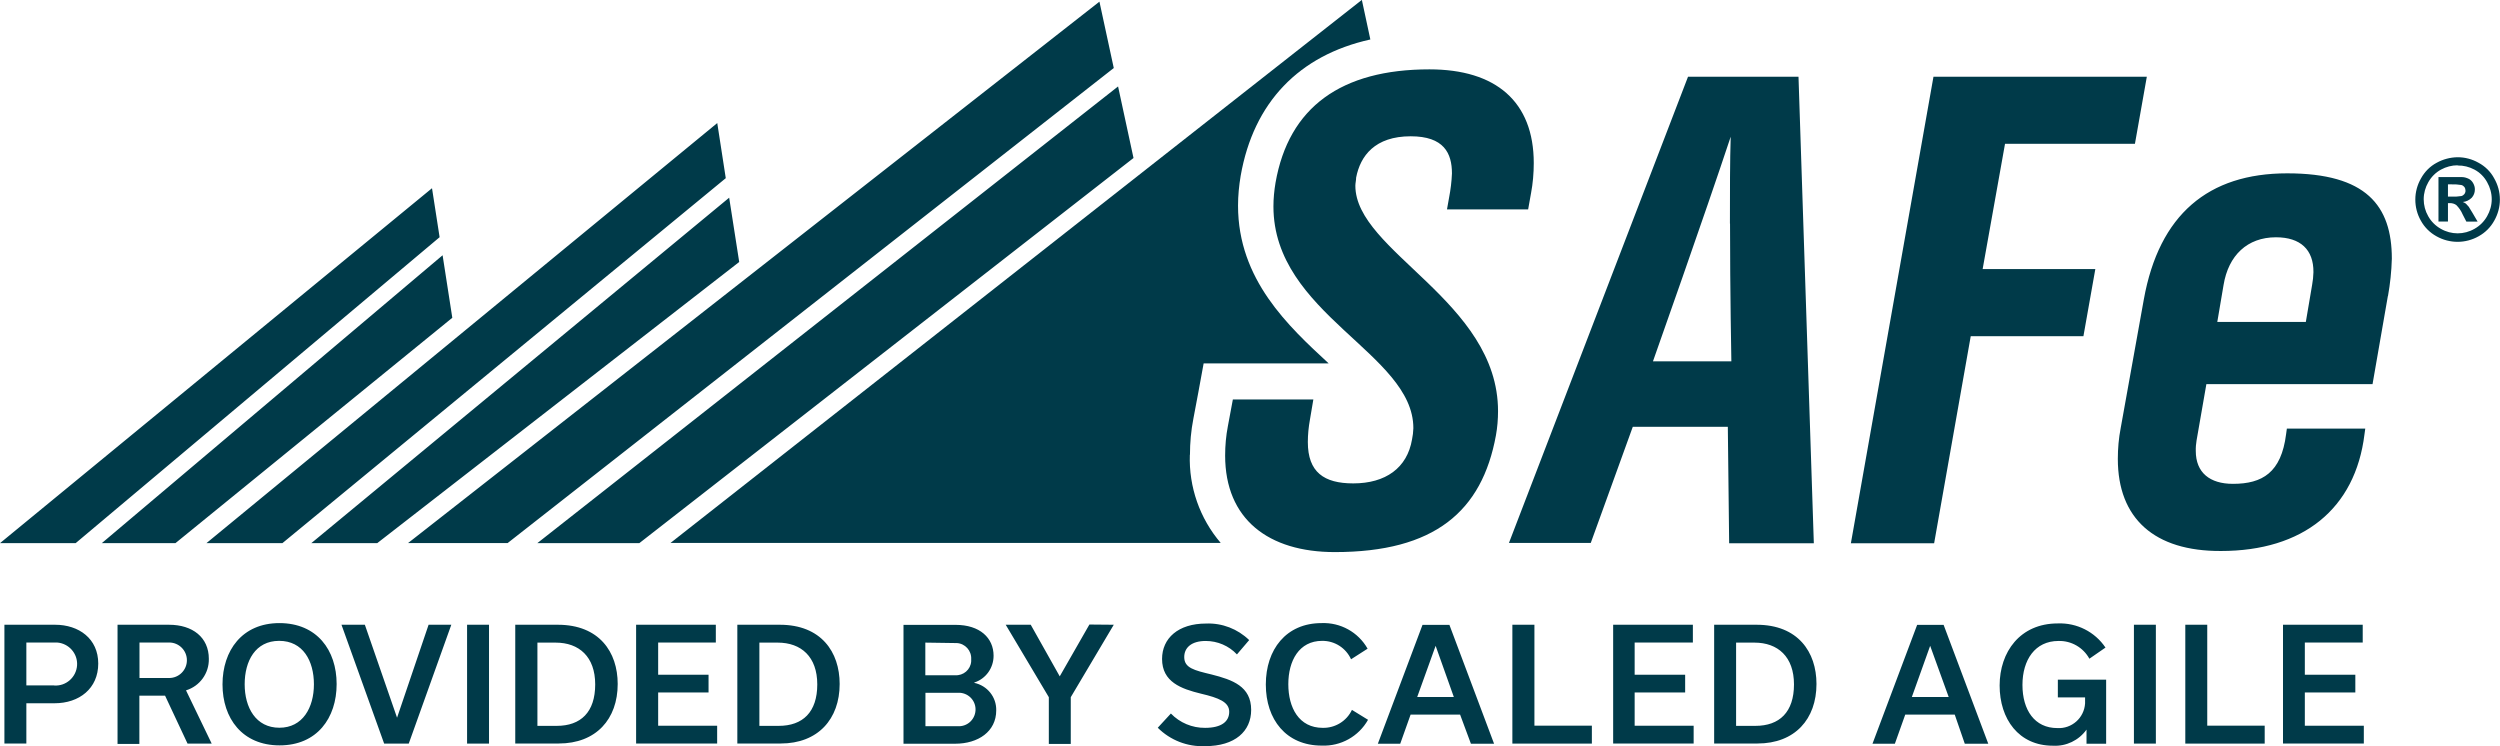
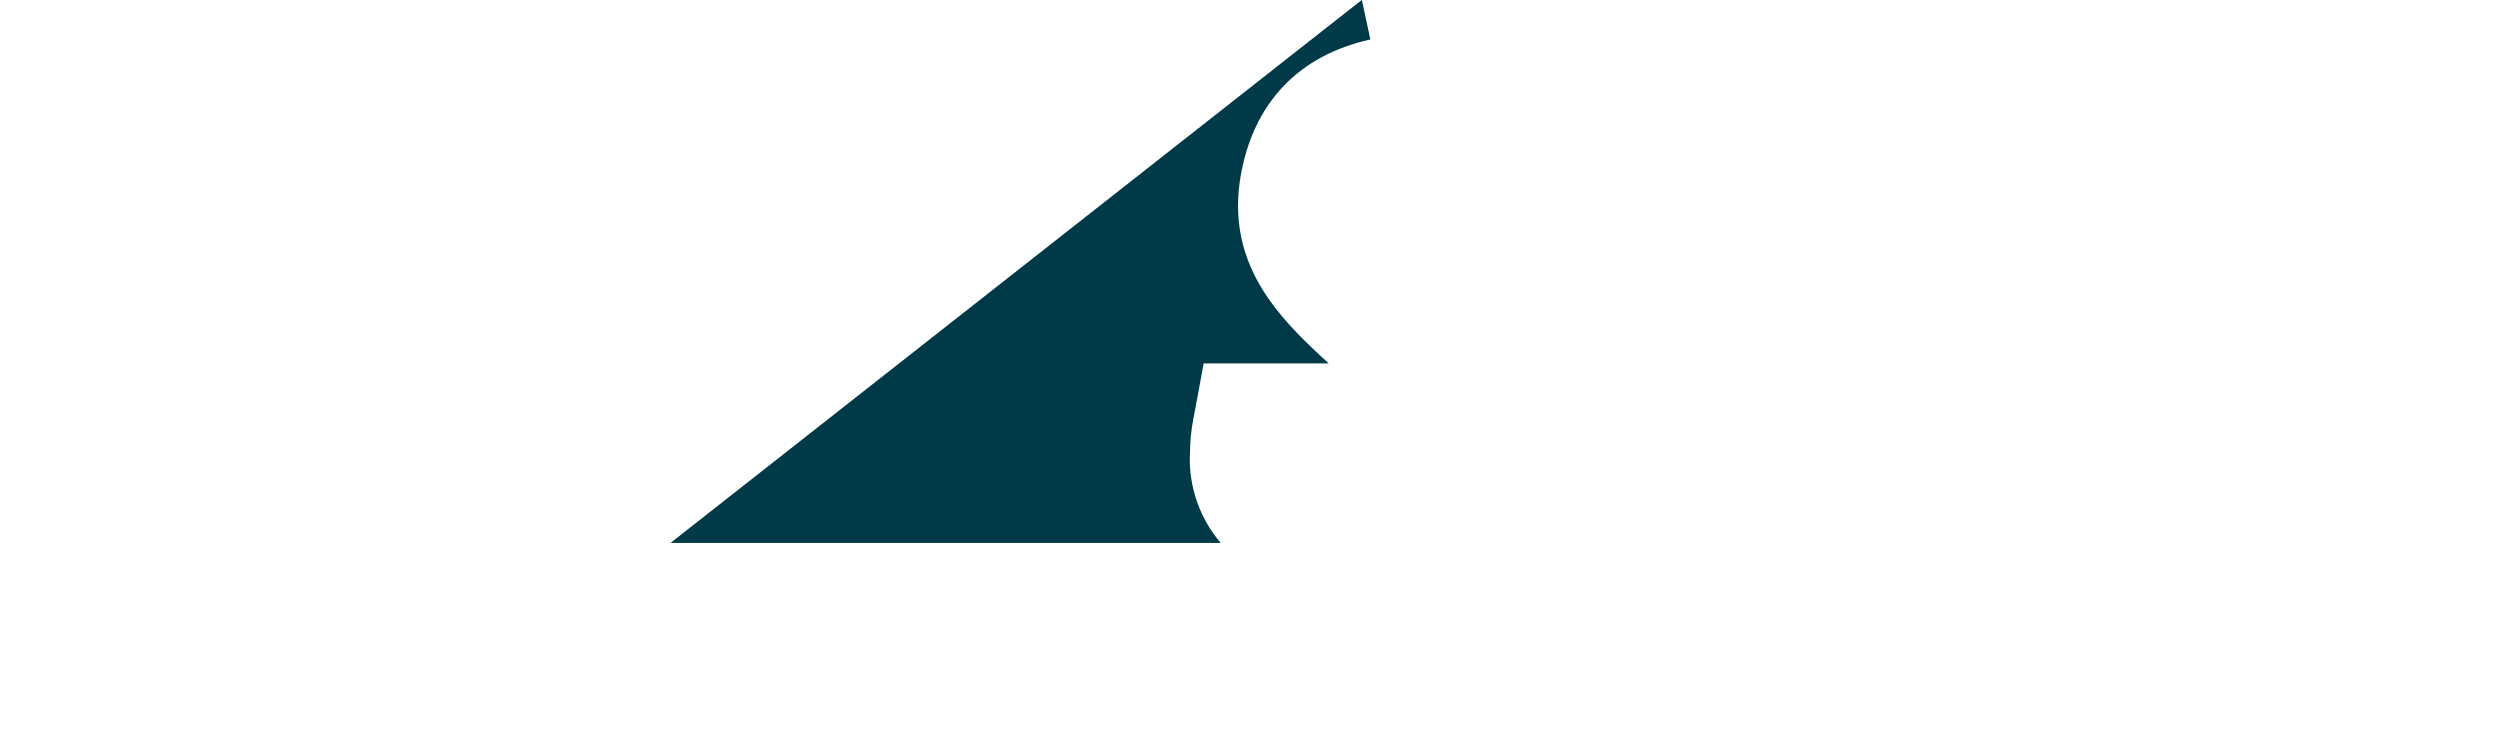
<svg xmlns="http://www.w3.org/2000/svg" id="Layer_2" data-name="Layer 2" viewBox="0 0 226.73 67.67">
  <defs>
    <style>
      .cls-1 {
        fill: #003a49;
        stroke-width: 0px;
      }
    </style>
  </defs>
  <g id="Layer_1-2" data-name="Layer 1">
    <g>
-       <path class="cls-1" d="M5,56.66c2.15,0,3.91,1.26,3.91,3.52s-1.72,3.6-3.96,3.6h-2.56v3.65H.4v-10.77h4.59ZM4.92,62.17c1.07.07,2-.75,2.07-1.83.07-1.07-.75-2-1.83-2.07-.08,0-.16,0-.24,0h-2.53v3.89h2.53ZM14.96,63.09h-2.32v4.38h-1.98v-10.81h4.67c2.13,0,3.61,1.14,3.61,3.09.03,1.31-.82,2.48-2.07,2.86l2.33,4.83h-2.19l-2.04-4.35ZM12.65,61.49h2.69c.89,0,1.61-.72,1.61-1.61s-.72-1.61-1.61-1.61h-2.69v3.21ZM25.34,56.51c3.4,0,5.19,2.45,5.19,5.53s-1.78,5.56-5.17,5.56-5.18-2.46-5.18-5.53,1.78-5.56,5.16-5.56ZM25.34,66c2.11,0,3.13-1.82,3.13-3.94s-.99-3.94-3.15-3.94-3.13,1.83-3.13,3.94,1.01,3.94,3.15,3.94h-.01ZM40.93,56.66l-3.86,10.78h-2.23l-3.87-10.78h2.12l2.92,8.43,2.86-8.43h2.07ZM42.36,67.44v-10.78h1.99v10.78h-1.99ZM46.74,56.66h3.85c3.75,0,5.43,2.47,5.43,5.37,0,3.18-1.95,5.4-5.35,5.4h-3.94v-10.78ZM50.49,65.83c2.19,0,3.49-1.25,3.49-3.76s-1.46-3.79-3.59-3.79h-1.65v7.55h1.75ZM57.69,67.44v-10.78h7.23v1.61h-5.23v2.92h4.57v1.61h-4.57v3.02h5.35v1.61h-7.35ZM66.87,56.66h3.85c3.75,0,5.43,2.47,5.43,5.37,0,3.18-1.96,5.4-5.35,5.4h-3.93v-10.78ZM70.62,65.83c2.19,0,3.5-1.25,3.5-3.76s-1.46-3.79-3.59-3.79h-1.66v7.55h1.75ZM88.36,61.93c1.18.25,2.02,1.29,1.99,2.5,0,1.91-1.63,3.02-3.73,3.02h-4.68v-10.78h4.73c2.19,0,3.44,1.18,3.44,2.8,0,1.11-.7,2.09-1.75,2.43v.03ZM83.92,58.28v2.96h2.7c.75.05,1.41-.51,1.46-1.26,0-.07,0-.13,0-.2.04-.77-.55-1.42-1.31-1.46-.05,0-.1,0-.15,0l-2.7-.04ZM86.85,65.86c.84.06,1.56-.57,1.62-1.41s-.57-1.56-1.41-1.62c-.07,0-.14,0-.21,0h-2.92v3.03h2.92ZM101.01,56.66l-3.9,6.57v4.24h-1.99v-4.24l-3.91-6.57h2.27l2.63,4.68,2.69-4.7,2.21.02ZM105,66l1.19-1.29c.81.84,1.93,1.31,3.1,1.3,1.5,0,2.19-.58,2.19-1.46s-.94-1.26-2.56-1.64c-1.8-.44-3.53-1.06-3.53-3.15,0-1.87,1.46-3.21,3.99-3.21,1.46-.06,2.87.49,3.91,1.5l-1.11,1.3c-.73-.78-1.76-1.22-2.83-1.22-1.31,0-1.95.62-1.95,1.46,0,.99.9,1.2,2.48,1.58,1.89.48,3.59,1.07,3.59,3.21,0,1.94-1.46,3.29-4.18,3.29-1.6.07-3.16-.54-4.29-1.67ZM114.8,62.07c0-3.15,1.83-5.56,5.05-5.56,1.72-.07,3.33.82,4.18,2.32l-1.5.96c-.47-1.03-1.49-1.68-2.62-1.67-2.1,0-3.07,1.81-3.07,3.93s.95,3.96,3.13,3.96c1.12.02,2.16-.61,2.64-1.63l1.46.9c-.85,1.51-2.47,2.41-4.2,2.34-3.23,0-5.07-2.37-5.07-5.54h0ZM132.42,64.81h-4.49l-.94,2.64h-2.03l4.05-10.78h2.44l4.05,10.78h-2.1l-.98-2.64ZM131.85,63.21l-1.65-4.64-1.67,4.64h3.32ZM137.16,56.66h2v9.15h5.21v1.63h-7.21v-10.78ZM146.3,67.44v-10.78h7.23v1.61h-5.28v2.92h4.58v1.61h-4.58v3.02h5.35v1.61h-7.3ZM155.46,56.66h3.85c3.75,0,5.43,2.47,5.43,5.37,0,3.18-1.95,5.4-5.35,5.4h-3.93v-10.78ZM159.2,65.83c2.19,0,3.5-1.25,3.5-3.76s-1.46-3.79-3.59-3.79h-1.66v7.55h1.75ZM177.28,64.81h-4.49l-.94,2.64h-2.03l4.05-10.78h2.4l4.05,10.78h-2.13l-.91-2.64ZM176.73,63.21l-1.68-4.64-1.66,4.64h3.34ZM191.01,61.64v5.81h-1.78v-1.28c-.7.98-1.85,1.53-3.05,1.46-3.1,0-4.83-2.42-4.83-5.46s1.85-5.63,5.27-5.63c1.73-.07,3.37.76,4.33,2.19l-1.46,1.01c-.56-1.02-1.64-1.64-2.8-1.61-2.13,0-3.27,1.72-3.27,3.99s1.1,3.91,3.16,3.91c1.31.08,2.44-.92,2.52-2.24,0-.08,0-.17,0-.25v-.29h-2.47v-1.61h4.38ZM193.53,67.44v-10.78h1.99v10.78h-1.99ZM198.19,56.66h1.99v9.15h5.21v1.63h-7.2v-10.78ZM207.05,67.44v-10.78h7.23v1.61h-5.25v2.92h4.58v1.61h-4.58v3.02h5.35v1.61h-7.33ZM39.87,21.52l-.69-4.45L0,49.26h6.86s33-27.74,33-27.74ZM9.22,49.26h6.69l25.11-20.44-.88-5.67s-30.92,26.12-30.92,26.12ZM65.82,16.15l-.77-4.99L18.72,49.26h6.89s40.21-33.1,40.21-33.1ZM28.22,49.26h5.99l32.83-25.5-.91-5.83s-37.91,31.34-37.91,31.34ZM101.01,6.17l-1.3-6.02-62.7,49.1h9.03S101.01,6.17,101.01,6.17ZM48.73,49.26h9.25L102.8,14.33l-1.4-6.49-52.67,41.42ZM138.85,17.53l-.26,1.46h-7.36l.19-1.07c.14-.72.23-1.45.26-2.19,0-1.84-.73-3.37-3.74-3.37-3.24,0-4.57,1.77-4.95,3.75,0,.25-.07.5-.07.73,0,5.97,12.94,10.47,12.94,20.45,0,.73-.06,1.47-.19,2.19-1.26,6.91-5.58,10.59-14.61,10.59-6.02,0-9.95-2.98-9.95-8.76,0-.89.08-1.79.25-2.67l.45-2.41h7.3l-.31,1.83c-.12.67-.19,1.35-.19,2.03,0,2.73,1.46,3.75,4.12,3.75,2.92,0,4.89-1.39,5.33-3.99.07-.33.11-.67.12-1.02,0-6.79-12.69-10.34-12.69-20.11,0-.72.07-1.44.19-2.15,1.2-6.86,5.97-10.28,13.96-10.28,6.02,0,9.46,2.92,9.46,8.5,0,.92-.08,1.84-.25,2.75h0ZM156.82,49.27l-.12-10.56h-8.62l-3.81,10.53h-7.42l16.24-42.28h10.02l1.39,42.31h-7.68ZM156.89,20.27c0-2.86,0-5.71.07-7.87-2.29,6.92-7.05,20.37-7.05,20.37h7.11s-.12-6.35-.12-12.5ZM193.62,13.04h-11.78l-2.03,11.36h10.22l-1.08,6.09h-10.22l-3.32,18.78h-7.55l7.49-42.31h19.35l-1.08,6.09ZM216.56,26.85l-1.39,7.99h-15.07l-.89,5.11c-.05.31-.08.63-.07.95,0,1.96,1.27,2.98,3.37,2.98,2.67,0,4.38-1.02,4.82-4.5l.07-.51h7.11l-.07.51c-.83,6.78-5.59,10.59-13.01,10.59-6.05.03-9.36-2.95-9.36-8.35,0-.94.08-1.87.26-2.8l2.1-11.68c1.39-7.68,5.84-11.42,13-11.42s9.49,2.92,9.49,7.74c-.03,1.14-.15,2.27-.35,3.39h0ZM206.41,21.52c-2.6,0-4.31,1.65-4.75,4.32l-.57,3.36h8.03l.57-3.36c.07-.38.11-.76.12-1.15.02-2.05-1.18-3.17-3.4-3.17ZM222.89,14.26c.66,0,1.31.17,1.89.5.6.32,1.1.81,1.42,1.41.34.59.52,1.25.52,1.93,0,.67-.18,1.33-.51,1.91-.33.6-.82,1.09-1.42,1.42-1.18.67-2.63.67-3.82,0-.6-.33-1.09-.82-1.42-1.42-.33-.58-.5-1.24-.5-1.91,0-.68.18-1.34.52-1.93.33-.6.82-1.09,1.42-1.41.58-.32,1.23-.49,1.89-.5h0ZM222.89,14.99c-.53,0-1.05.14-1.51.39-.48.26-.88.66-1.15,1.14-.27.47-.42,1-.42,1.55,0,.54.14,1.07.41,1.54.27.48.66.87,1.14,1.14.95.55,2.11.55,3.06,0,.48-.27.87-.66,1.14-1.14.27-.47.42-1,.42-1.54,0-.54-.15-1.08-.42-1.55-.26-.48-.66-.88-1.15-1.14-.47-.25-.99-.38-1.52-.37v-.02ZM221.15,20.1v-4.04h2.13c.22,0,.44.07.64.17.16.09.29.22.38.39.1.18.16.38.15.58,0,.27-.1.53-.28.73-.22.22-.5.36-.81.39.1.04.2.09.28.15.1.1.19.2.28.31,0,.04.13.2.3.5l.48.82h-1.02l-.34-.66c-.13-.31-.33-.6-.57-.84-.16-.12-.37-.18-.57-.18h-.19v1.67h-.85ZM222.01,17.83h.34c.3.01.59,0,.88-.05.11-.03.21-.1.28-.19.06-.09.1-.2.09-.31,0-.11-.03-.22-.09-.31-.07-.09-.17-.16-.28-.19-.29-.05-.59-.07-.88-.06h-.34v1.11Z" />
      <path class="cls-1" d="M107.92,41.25c0-1.1.1-2.2.31-3.28l.45-2.39.48-2.62h11.34c-3.65-3.38-8.22-7.59-8.22-14.31,0-.91.09-1.81.24-2.71,1.17-6.66,5.29-10.92,11.76-12.36l-.77-3.59-62.7,49.25h49.9c-1.9-2.22-2.9-5.08-2.8-8Z" />
    </g>
  </g>
</svg>